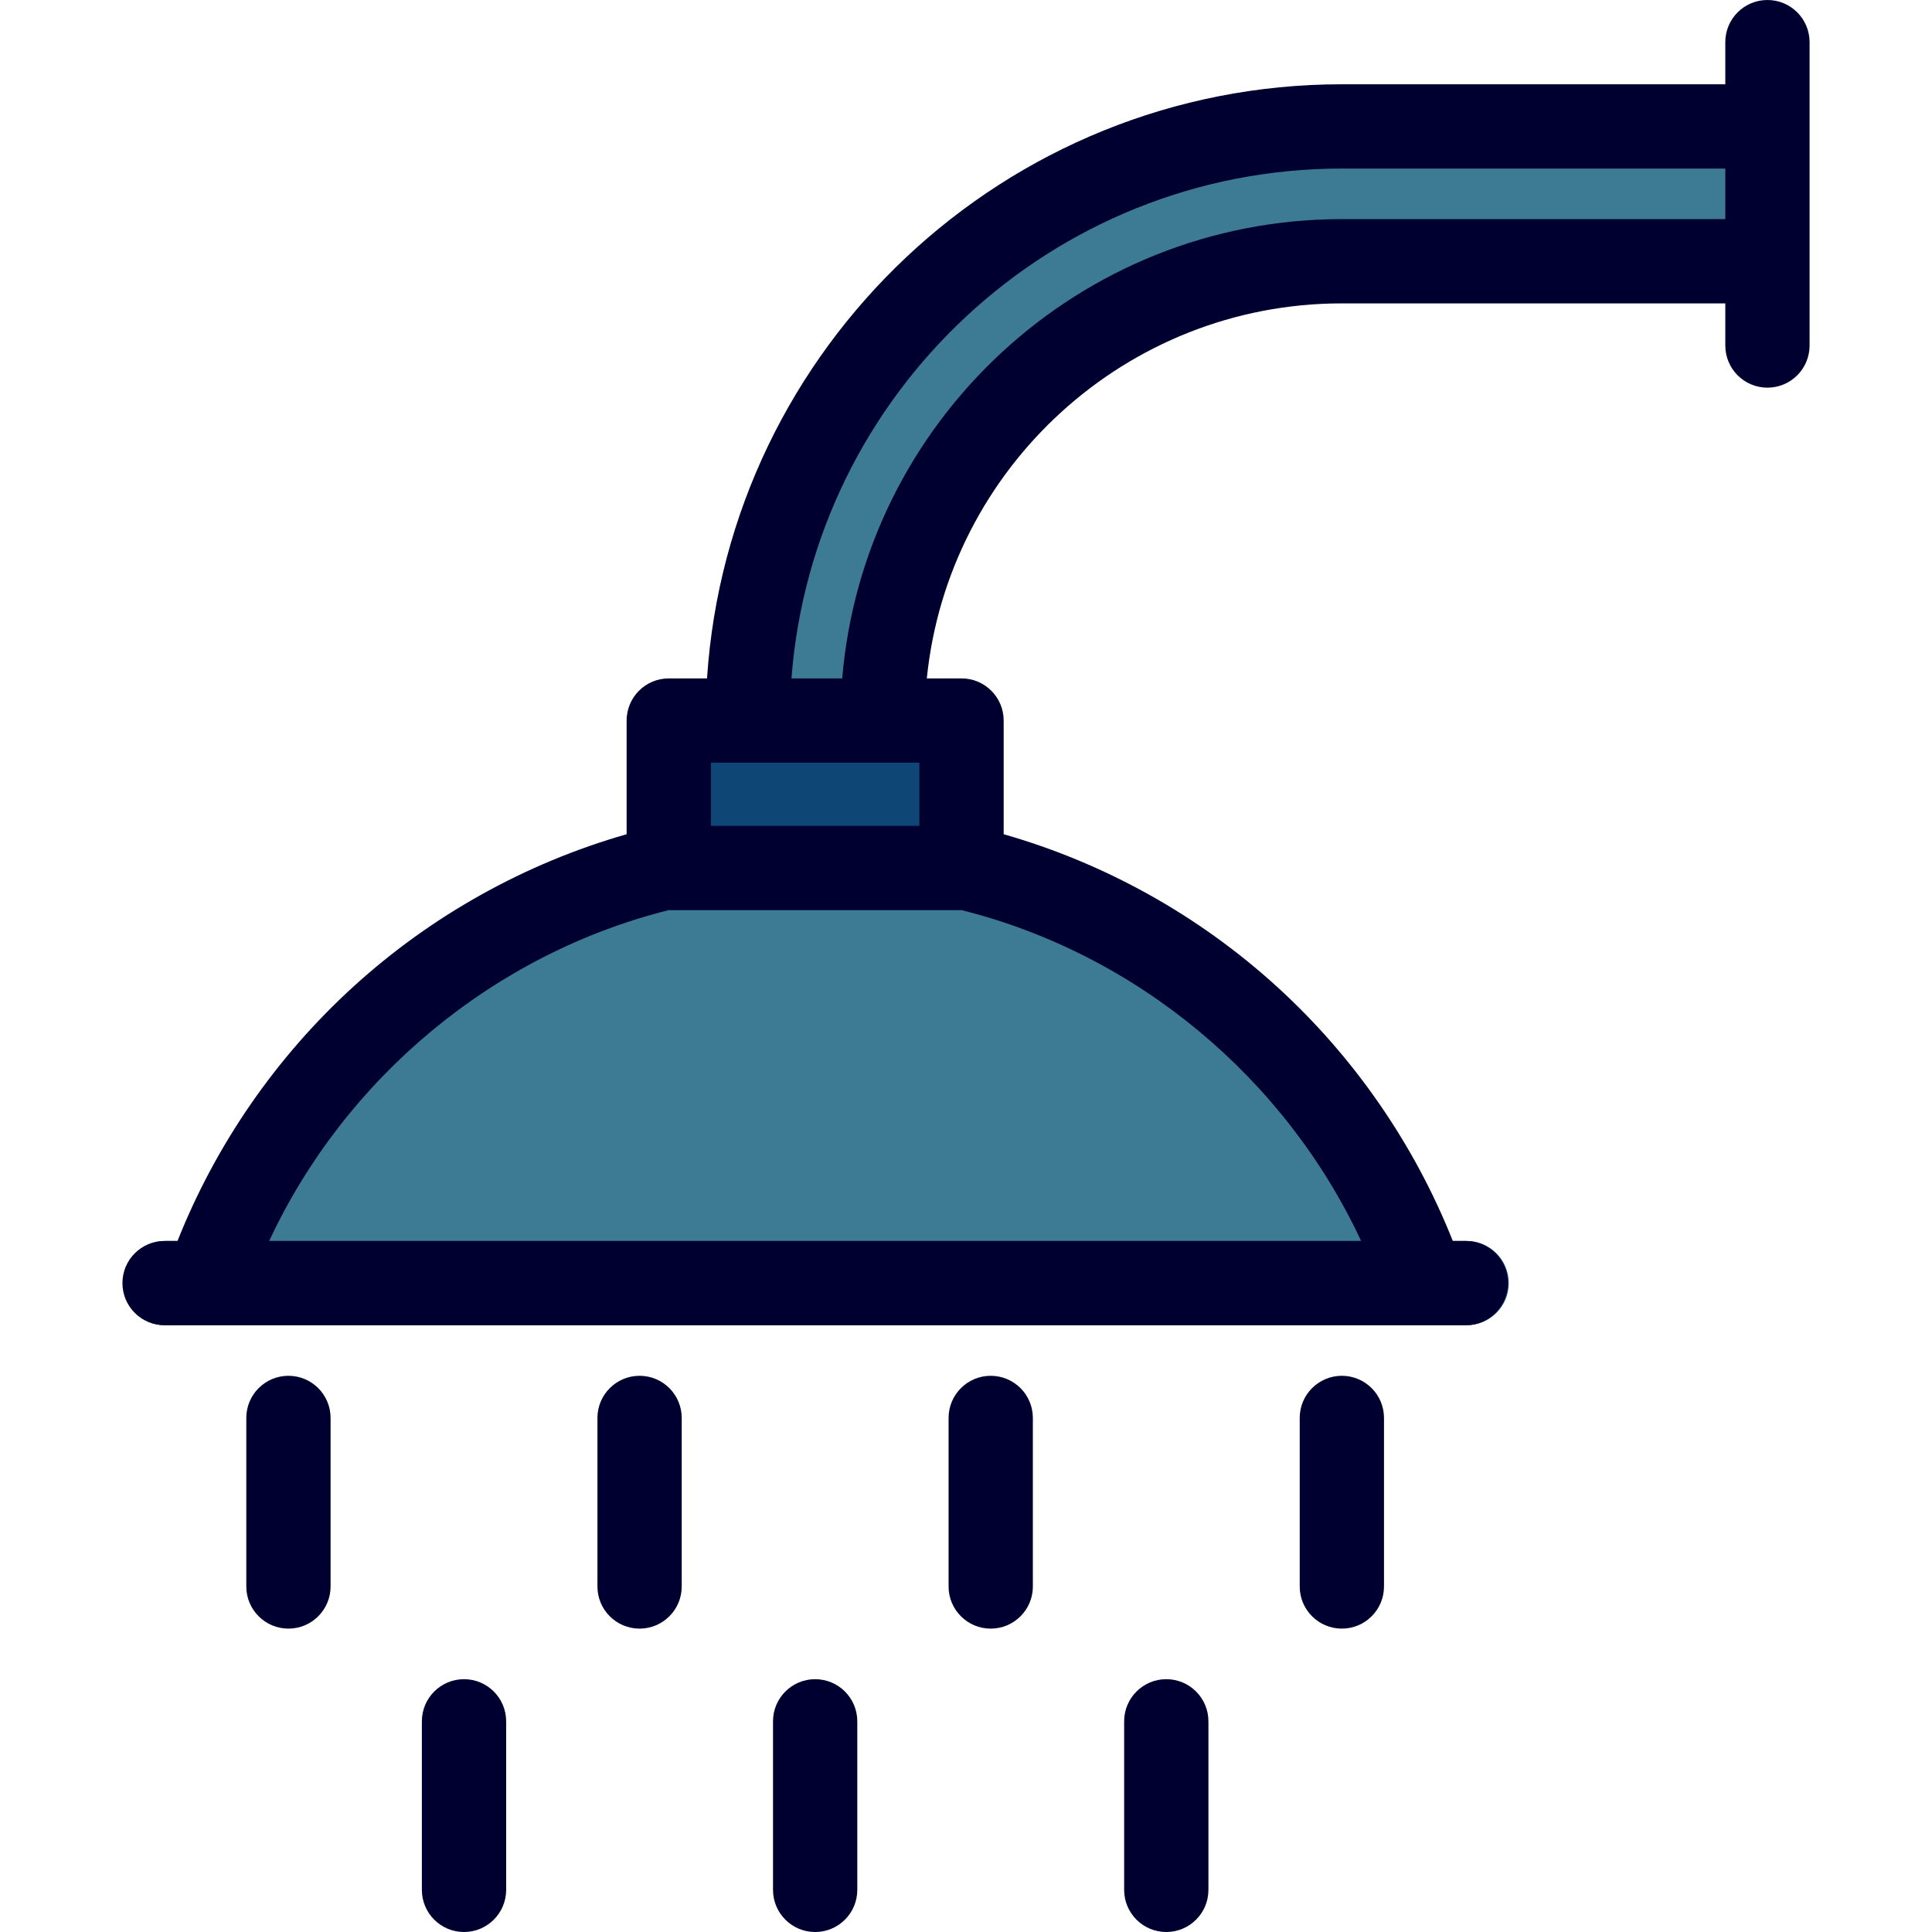
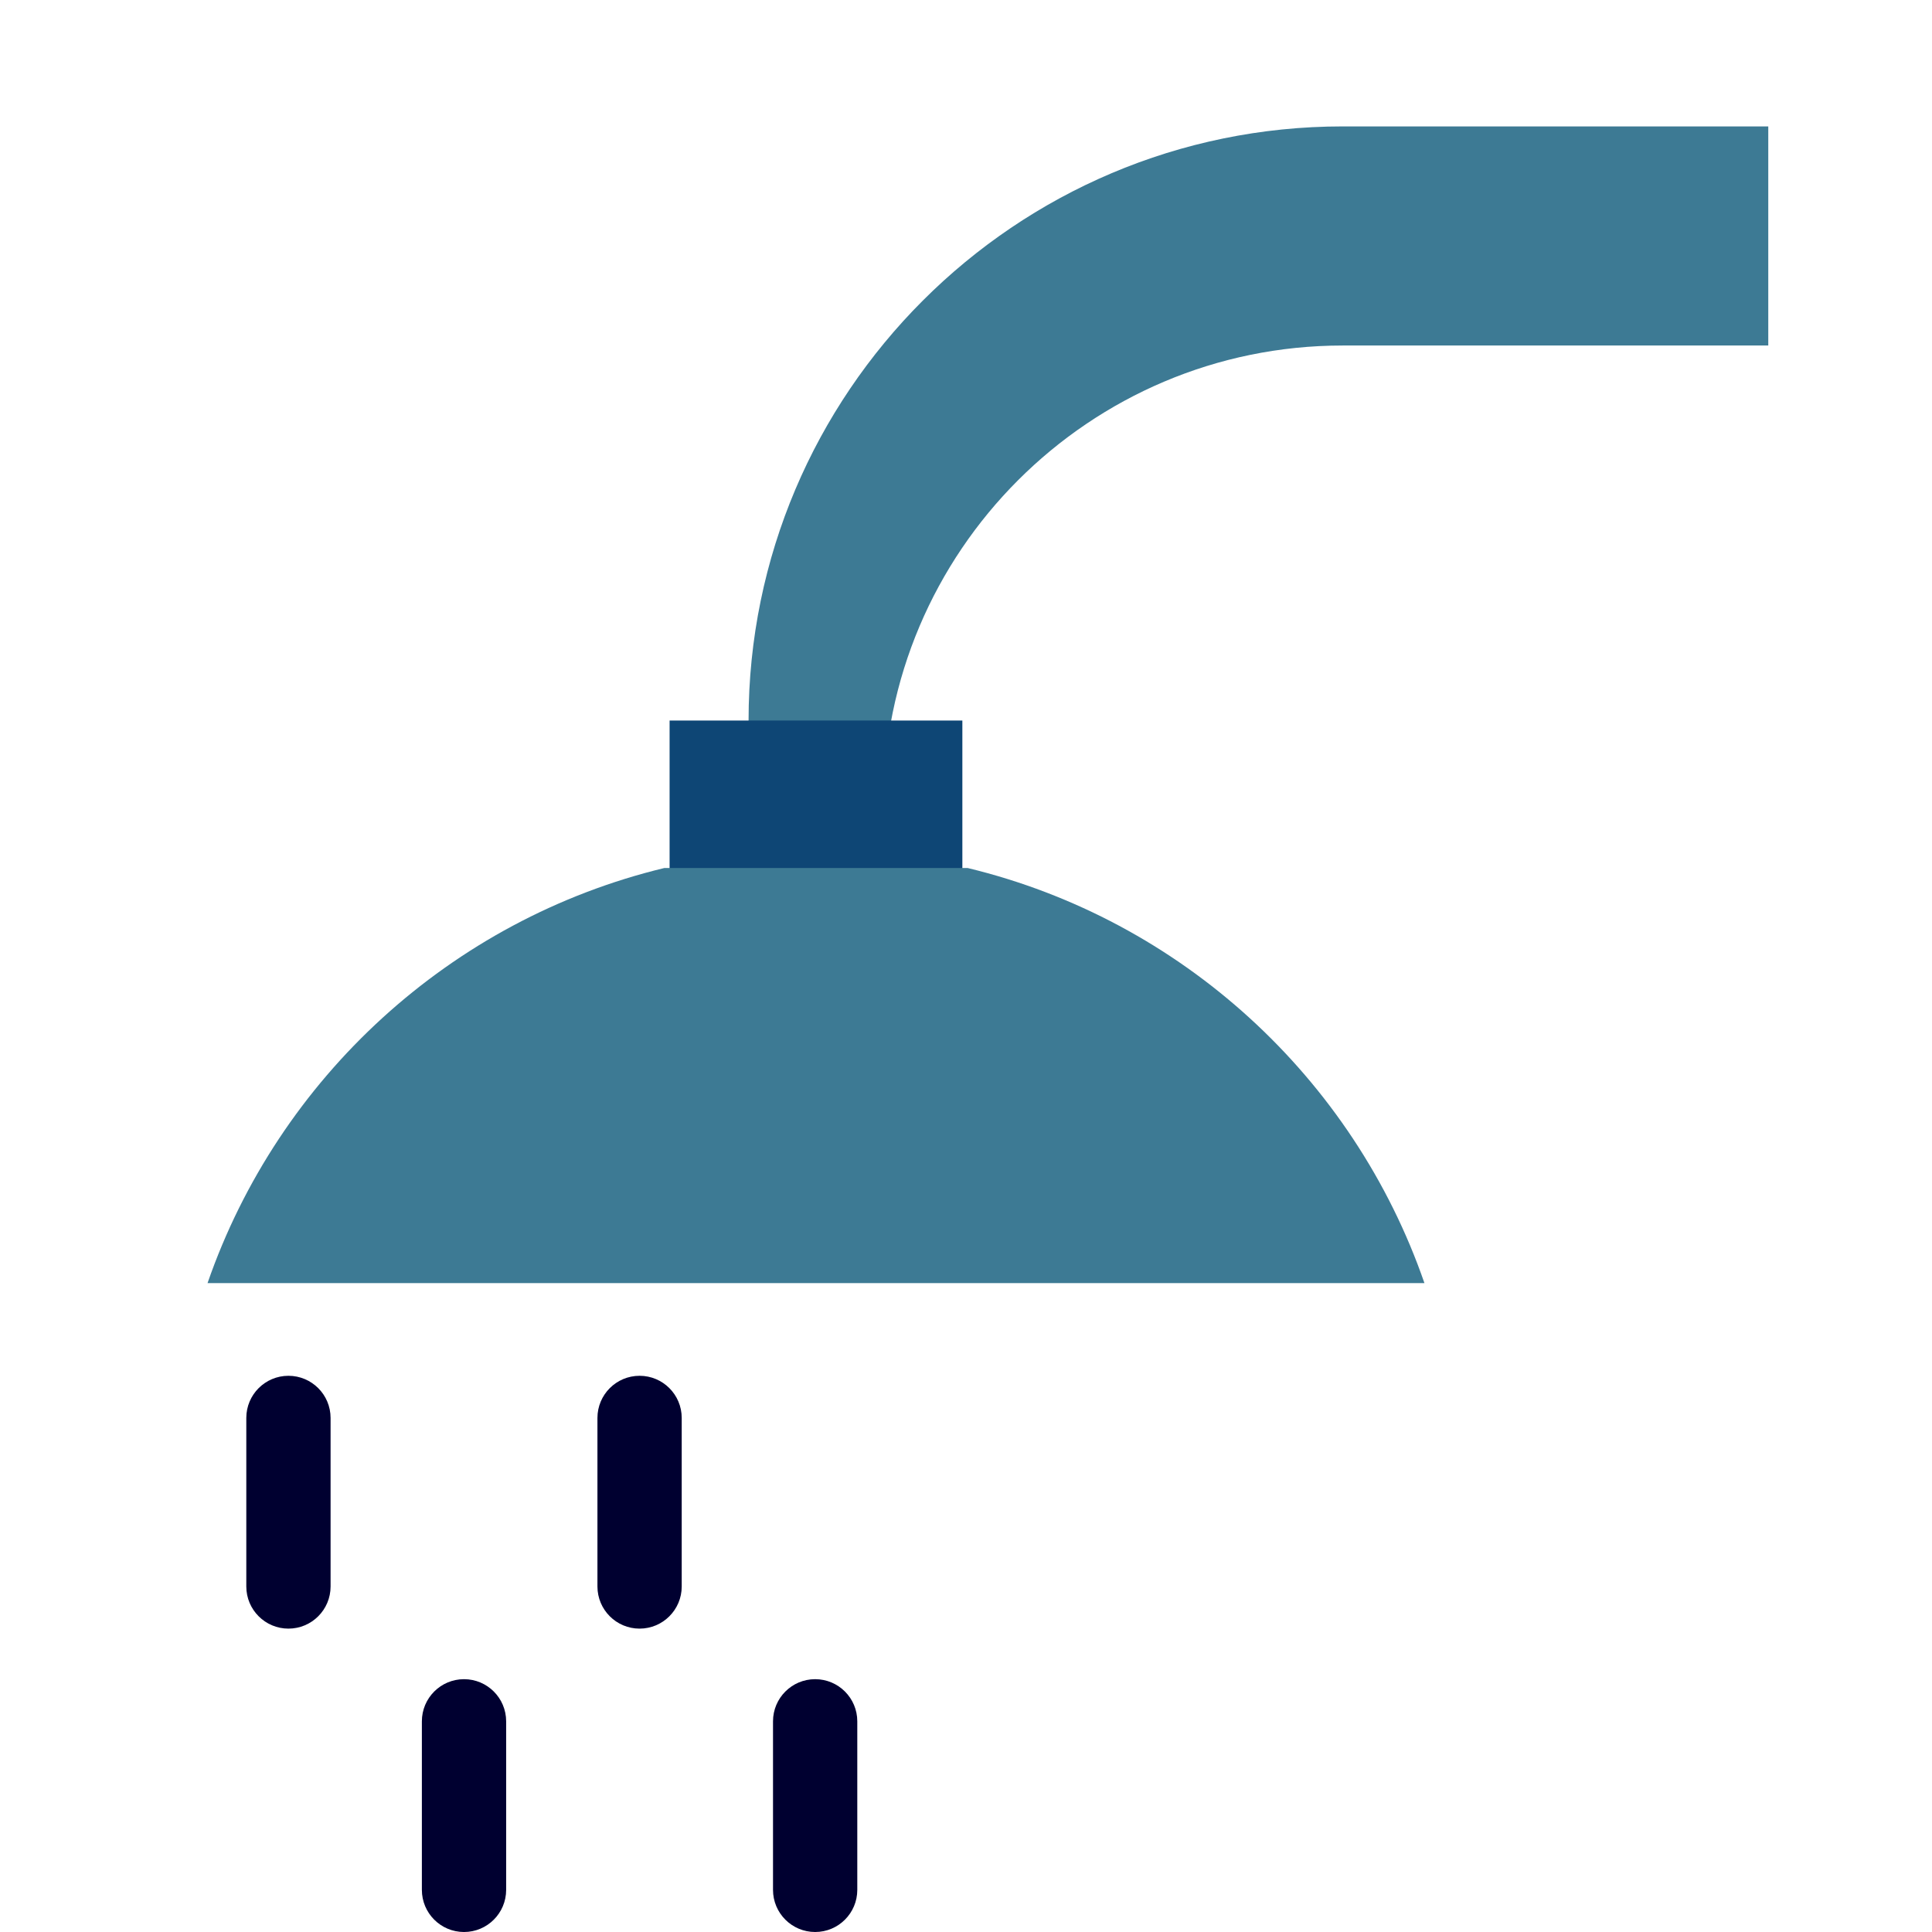
<svg xmlns="http://www.w3.org/2000/svg" version="1.1" id="Layer_1" viewBox="0 0 512 512" xml:space="preserve">
-   <path style="fill:#3D7A94;" d="M355.828,33.5c-86.819,0-157.45,70.631-157.45,157.45v22.333h35.733V190.95  c0-67.116,54.603-121.717,121.717-121.717h112.783V33.5H355.828z" />
+   <path style="fill:#3D7A94;" d="M355.828,33.5c-86.819,0-157.45,70.631-157.45,157.45v22.333h35.733c0-67.116,54.603-121.717,121.717-121.717h112.783V33.5H355.828z" />
  <rect x="177.45" y="190.95" style="fill:#0E4675;" width="77.586" height="61.417" />
  <path style="fill:#3D7A94;" d="M256.445,230.033h-80.4c-56.614,13.677-102.207,55.591-121.044,110h322.49  C358.652,285.624,313.059,243.71,256.445,230.033z" />
-   <path style="fill:#0E4675;" d="M388.657,351.2H43.834c-6.166,0-11.167-5-11.167-11.167c0-6.167,4.999-11.167,11.167-11.167h344.823  c6.166,0,11.167,4.999,11.167,11.167C399.824,346.2,394.823,351.2,388.657,351.2z" />
  <g>
    <path style="fill:#000030;" d="M122.968,445c-6.166,0-11.167,4.999-11.167,11.167v44.667c0,6.166,5,11.167,11.167,11.167   s11.167-5,11.167-11.167v-44.667C134.134,449.999,129.135,445,122.968,445z" />
    <path style="fill:#000030;" d="M216.023,445c-6.166,0-11.167,4.999-11.167,11.167v44.667c0,6.166,5,11.167,11.167,11.167   c6.167,0,11.167-5,11.167-11.167v-44.667C227.189,449.999,222.19,445,216.023,445z" />
-     <path style="fill:#000030;" d="M309.078,445c-6.166,0-11.167,4.999-11.167,11.167v44.667c0,6.166,5,11.167,11.167,11.167   s11.167-5,11.167-11.167v-44.667C320.245,449.999,315.245,445,309.078,445z" />
    <path style="fill:#000030;" d="M76.44,364.6c-6.167,0-11.167,4.999-11.167,11.167v44.667c0,6.166,5,11.167,11.167,11.167   c6.166,0,11.167-5,11.167-11.167v-44.667C87.606,369.599,82.607,364.6,76.44,364.6z" />
    <path style="fill:#000030;" d="M169.495,364.6c-6.167,0-11.167,4.999-11.167,11.167v44.667c0,6.166,4.999,11.167,11.167,11.167   c6.166,0,11.167-5,11.167-11.167v-44.667C180.661,369.599,175.662,364.6,169.495,364.6z" />
-     <path style="fill:#000030;" d="M262.551,364.6c-6.167,0-11.167,4.999-11.167,11.167v44.667c0,6.166,4.999,11.167,11.167,11.167   c6.166,0,11.167-5,11.167-11.167v-44.667C273.718,369.599,268.718,364.6,262.551,364.6z" />
-     <path style="fill:#000030;" d="M355.606,364.6c-6.166,0-11.167,4.999-11.167,11.167v44.667c0,6.166,5,11.167,11.167,11.167   s11.167-5,11.167-11.167v-44.667C366.773,369.599,361.773,364.6,355.606,364.6z" />
-     <path style="fill:#000030;" d="M468.389,0c-6.166,0-11.167,4.999-11.167,11.167v11.167H355.606   c-89.223,0-162.469,69.662-168.238,157.45H177.23c-6.166,0-11.167,4.999-11.167,11.167v30.129   c-26.804,7.661-51.728,21.535-72.454,40.428c-20.441,18.635-36.417,41.8-46.569,67.359h-3.429c-6.166,0-11.167,4.999-11.167,11.167   c0,6.166,4.999,11.167,11.167,11.167h11.167h322.49h11.167c6.166,0,11.167-5,11.167-11.167c0-6.167-5-11.167-11.167-11.167h-3.429   c-10.154-25.56-26.13-48.726-46.57-67.359c-20.725-18.893-45.648-32.766-72.453-40.428V190.95c0-6.167-5-11.167-11.167-11.167   h-9.198c5.616-55.733,52.8-99.383,109.989-99.383h101.617v11.167c0,6.166,5,11.167,11.167,11.167s11.167-5,11.167-11.167v-80.4   C479.556,4.999,474.557,0,468.389,0z M243.648,202.116v16.75h-55.251v-16.75H243.648z M360.712,328.867H71.333   c20.12-43.169,59.407-76.03,105.843-87.667h77.693C301.305,252.836,340.591,285.698,360.712,328.867z M355.606,58.067   c-69.511,0-126.719,53.65-132.41,121.717h-13.45c5.723-75.464,68.956-135.117,145.86-135.117h101.617v13.4H355.606z" />
  </g>
</svg>